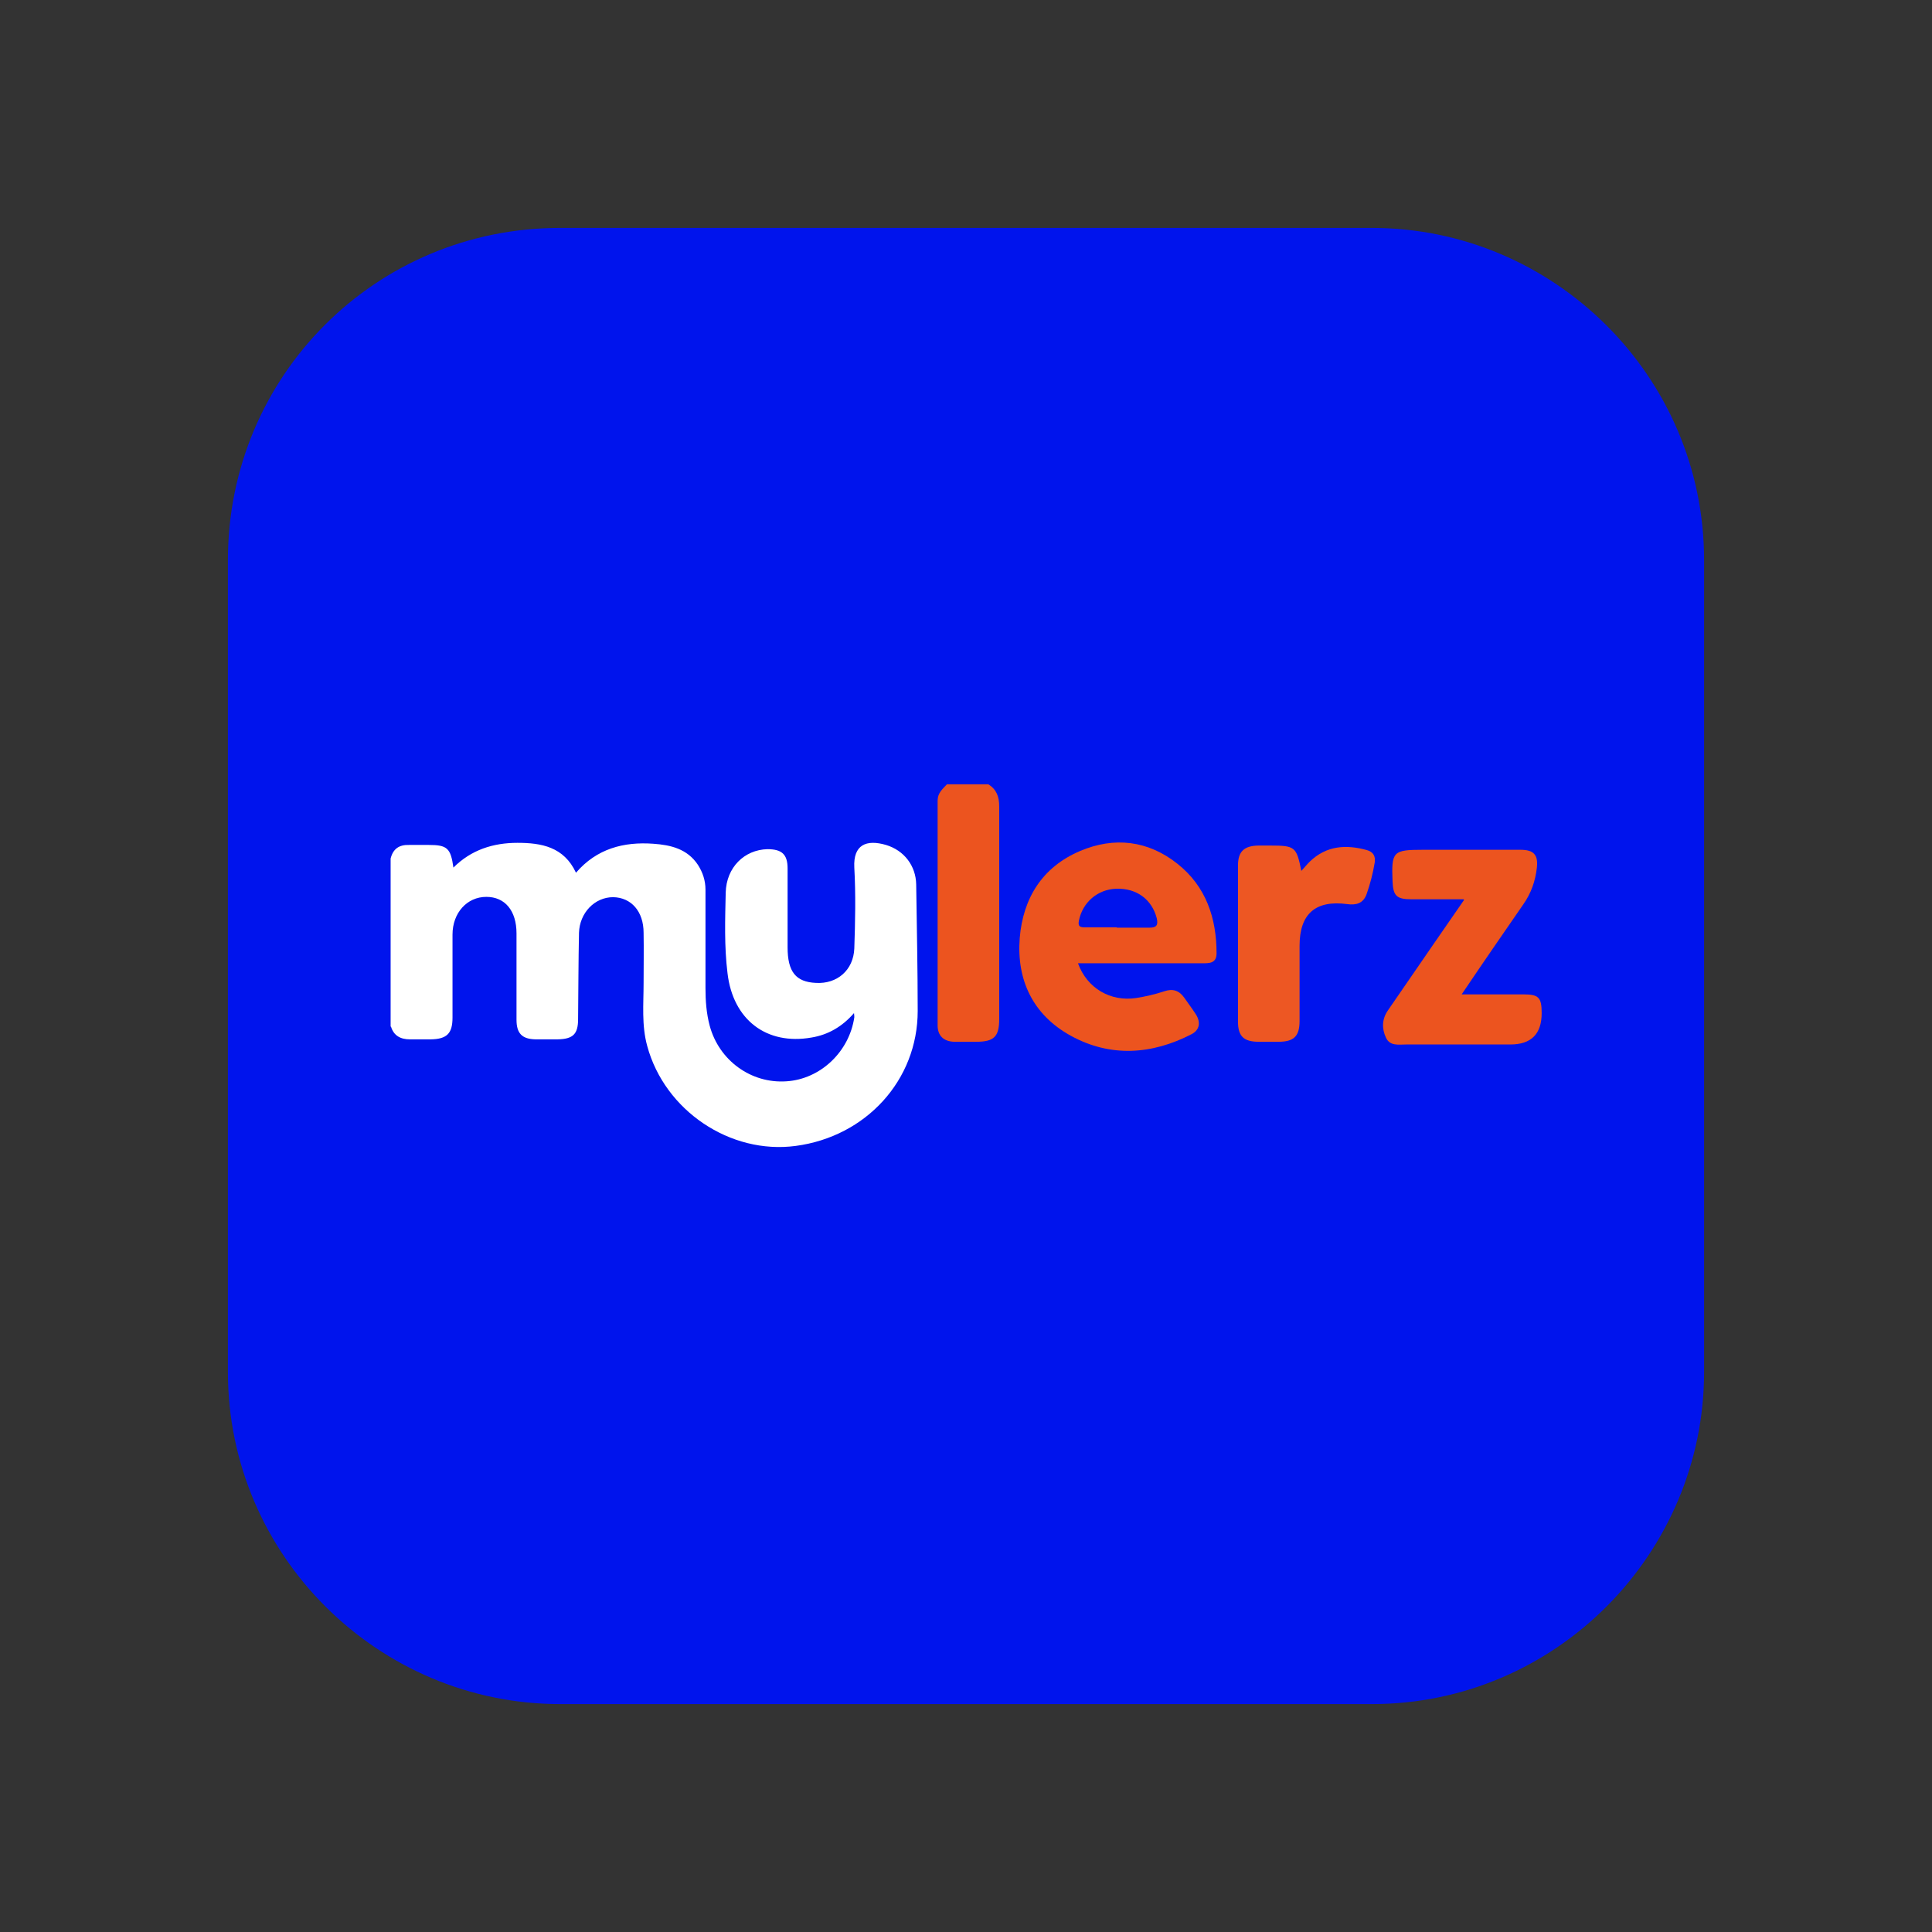
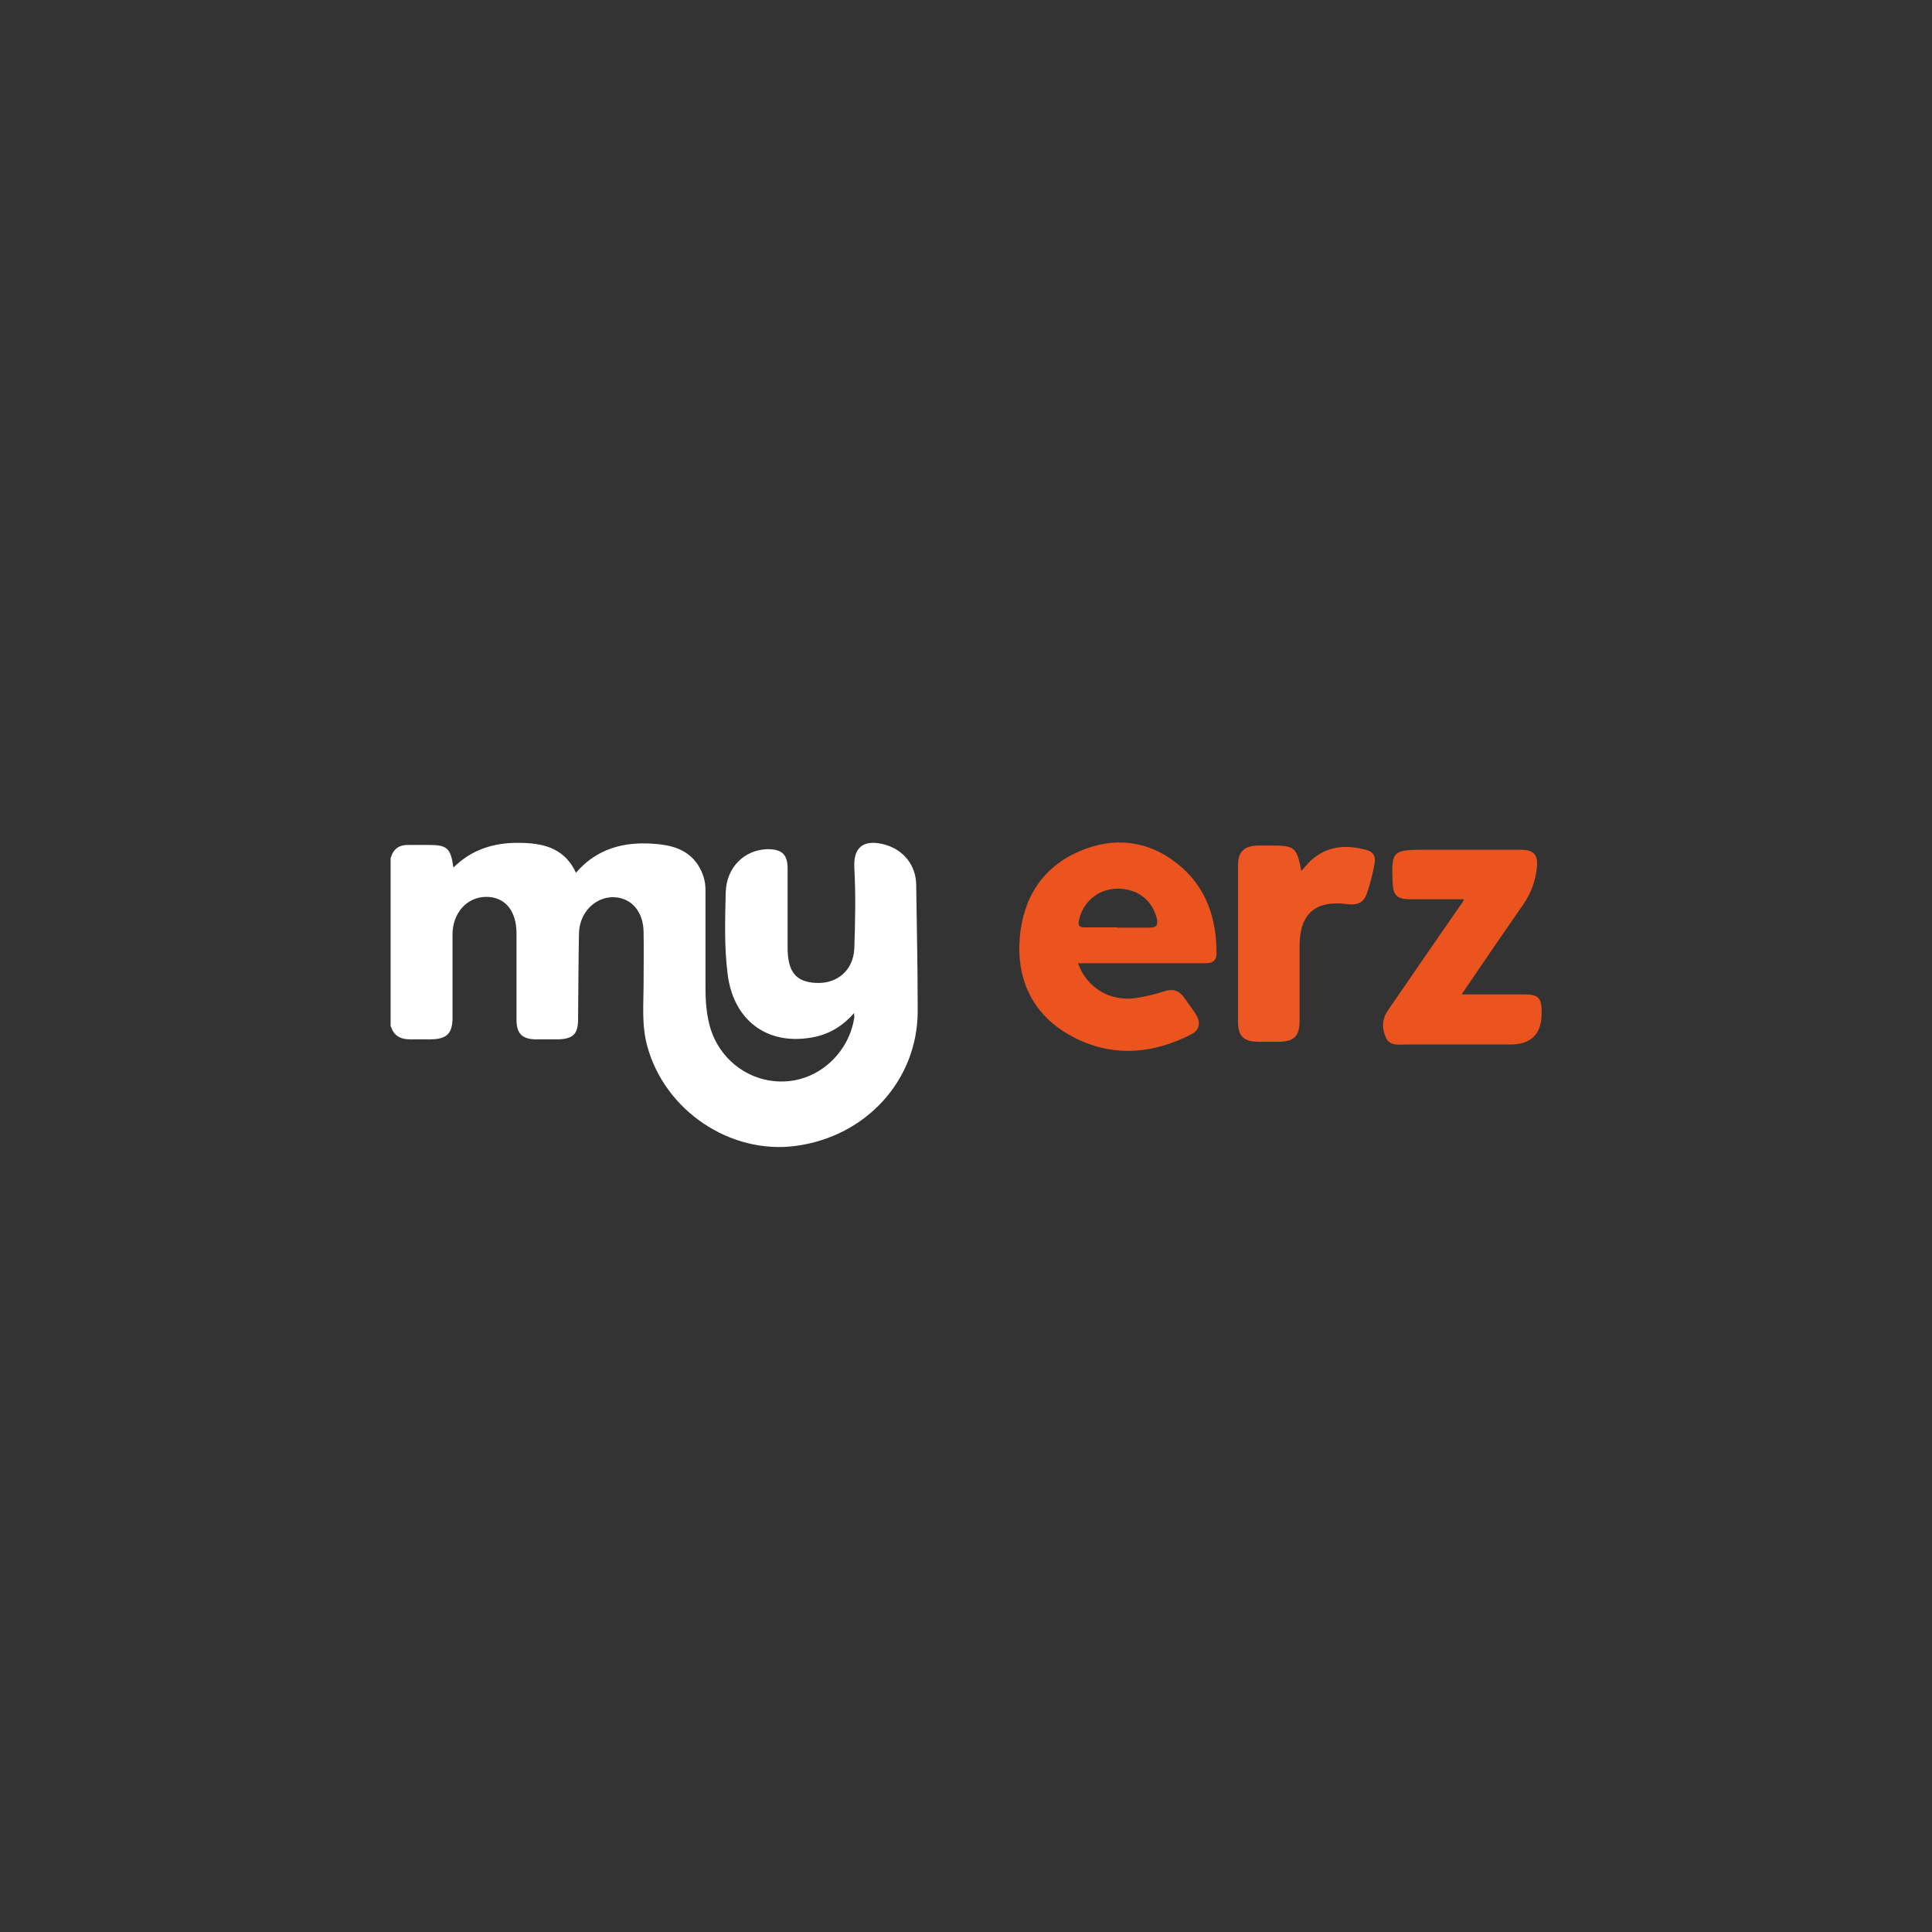
<svg xmlns="http://www.w3.org/2000/svg" id="a" viewBox="0 0 64 64">
  <rect x="0" y="0" width="64" height="64" fill="#333333" stroke="none" />
-   <path d="M56.45,18.55v26.9c0,6-4.9,11-11,11h-26.9c-6,0-11-4.9-11-11v-26.9c0-6.1,4.9-11,11-11h26.9c6,0,11,4.9,11,11Z" style="fill:#0014ed; stroke-width:0px;" />
-   <path d="M32.74,25.98c.27.17.36.41.36.73,0,2.35,0,4.7,0,7.05,0,.58-.17.75-.76.75-.24,0-.48,0-.73,0-.35-.01-.55-.2-.55-.54,0-2.48,0-4.97,0-7.45,0-.25.16-.38.31-.54h1.38Z" style="fill:#ec541f; stroke-width:0px;" />
-   <path d="M12.94,34.02c0-1.86,0-3.72,0-5.58.08-.32.28-.46.61-.45.22,0,.44,0,.65,0,.61,0,.73.1.82.75.59-.59,1.32-.82,2.12-.82.79,0,1.54.13,1.94.99.69-.8,1.58-1.03,2.56-.96.58.04,1.13.17,1.48.7.16.25.25.52.25.82,0,1.09,0,2.17,0,3.26,0,.42.03.84.14,1.25.31,1.15,1.37,1.92,2.54,1.84,1.12-.07,2.08-.97,2.25-2.12,0-.03,0-.06-.01-.14-.39.45-.86.72-1.41.81-1.49.26-2.6-.59-2.78-2.13-.11-.89-.08-1.78-.06-2.67.02-.84.62-1.42,1.38-1.44.48,0,.67.17.67.64,0,.87,0,1.74,0,2.61,0,.81.27,1.15.94,1.18.7.04,1.24-.42,1.27-1.14.03-.89.05-1.79,0-2.68-.04-.76.4-.94,1.05-.75.6.18.99.69,1,1.31.02,1.4.05,2.8.05,4.19,0,2.29-1.71,4.16-4.04,4.47-2.17.29-4.34-1.17-4.92-3.31-.19-.69-.12-1.39-.12-2.09,0-.55.01-1.11,0-1.66,0-.71-.41-1.17-1.01-1.18-.61,0-1.11.52-1.13,1.18-.02.95-.02,1.9-.03,2.86,0,.5-.17.66-.68.67-.24,0-.49,0-.73,0-.45-.01-.63-.2-.63-.65,0-.95,0-1.91,0-2.86,0-.75-.38-1.21-1-1.21-.64,0-1.12.53-1.12,1.25,0,.92,0,1.83,0,2.75,0,.53-.19.71-.72.72-.23,0-.46,0-.69,0-.31,0-.54-.12-.63-.43Z" style="fill:#fff; stroke-width:0px;" />
+   <path d="M12.94,34.02c0-1.86,0-3.72,0-5.58.08-.32.28-.46.61-.45.22,0,.44,0,.65,0,.61,0,.73.1.82.75.59-.59,1.32-.82,2.12-.82.79,0,1.54.13,1.94.99.69-.8,1.58-1.03,2.56-.96.58.04,1.13.17,1.48.7.16.25.25.52.25.82,0,1.09,0,2.17,0,3.26,0,.42.03.84.14,1.25.31,1.15,1.37,1.92,2.54,1.84,1.12-.07,2.08-.97,2.25-2.12,0-.03,0-.06-.01-.14-.39.45-.86.72-1.41.81-1.49.26-2.6-.59-2.78-2.13-.11-.89-.08-1.78-.06-2.67.02-.84.62-1.42,1.38-1.44.48,0,.67.17.67.64,0,.87,0,1.74,0,2.61,0,.81.27,1.15.94,1.18.7.04,1.24-.42,1.27-1.14.03-.89.05-1.79,0-2.68-.04-.76.4-.94,1.05-.75.6.18.99.69,1,1.31.02,1.4.05,2.8.05,4.19,0,2.29-1.71,4.16-4.04,4.47-2.17.29-4.34-1.17-4.92-3.31-.19-.69-.12-1.39-.12-2.09,0-.55.01-1.11,0-1.66,0-.71-.41-1.17-1.01-1.18-.61,0-1.11.52-1.13,1.18-.02.95-.02,1.9-.03,2.86,0,.5-.17.66-.68.67-.24,0-.49,0-.73,0-.45-.01-.63-.2-.63-.65,0-.95,0-1.91,0-2.86,0-.75-.38-1.21-1-1.21-.64,0-1.12.53-1.12,1.25,0,.92,0,1.83,0,2.75,0,.53-.19.71-.72.72-.23,0-.46,0-.69,0-.31,0-.54-.12-.63-.43" style="fill:#fff; stroke-width:0px;" />
  <path d="M35.71,31.91c.3.83,1.08,1.28,1.93,1.15.31-.05.62-.12.92-.22.29-.1.5-.03.67.21.13.19.27.37.39.56.16.26.12.51-.15.65-1.32.68-2.69.77-4,.05-1.25-.69-1.8-1.84-1.69-3.24.11-1.32.75-2.35,2-2.88,1.13-.48,2.25-.35,3.22.42.95.75,1.3,1.8,1.3,2.97,0,.34-.25.33-.49.33-1.22,0-2.45,0-3.67,0-.13,0-.26,0-.43,0ZM36.99,30.73c.36,0,.72,0,1.09,0,.23,0,.29-.08.24-.31-.16-.62-.66-1-1.34-.98-.62.02-1.12.45-1.24,1.06-.04.2.05.22.21.22.35,0,.7,0,1.05,0Z" style="fill:#ec541f; stroke-width:0px;" />
  <path d="M48.48,29.79c-.61,0-1.17,0-1.73,0-.49,0-.6-.12-.62-.59-.04-.99.01-1.05,1-1.05,1.08,0,2.16,0,3.24,0,.44,0,.59.17.54.6-.05.44-.19.84-.45,1.21-.67.97-1.34,1.94-2.04,2.98.72,0,1.38,0,2.04,0,.51,0,.61.1.61.62q0,1.04-1.04,1.04c-1.15,0-2.3,0-3.45,0-.25,0-.54.06-.67-.23-.14-.3-.13-.61.06-.89.5-.73,1-1.45,1.5-2.18.33-.48.67-.97,1.03-1.49Z" style="fill:#ec541f; stroke-width:0px;" />
  <path d="M43.09,28.87c.11-.12.2-.23.3-.33.55-.53,1.2-.57,1.89-.38.21.06.29.2.26.41-.06.36-.15.71-.27,1.05-.11.31-.35.37-.64.33-1.05-.14-1.58.32-1.58,1.38,0,.83,0,1.66,0,2.49,0,.51-.19.69-.7.69-.22,0-.44,0-.65,0-.5,0-.69-.18-.69-.67,0-1.72,0-3.44,0-5.17,0-.46.2-.65.67-.66.13,0,.27,0,.4,0,.82,0,.87.04,1.03.85Z" style="fill:#ed5723; stroke-width:0px;" />
</svg>